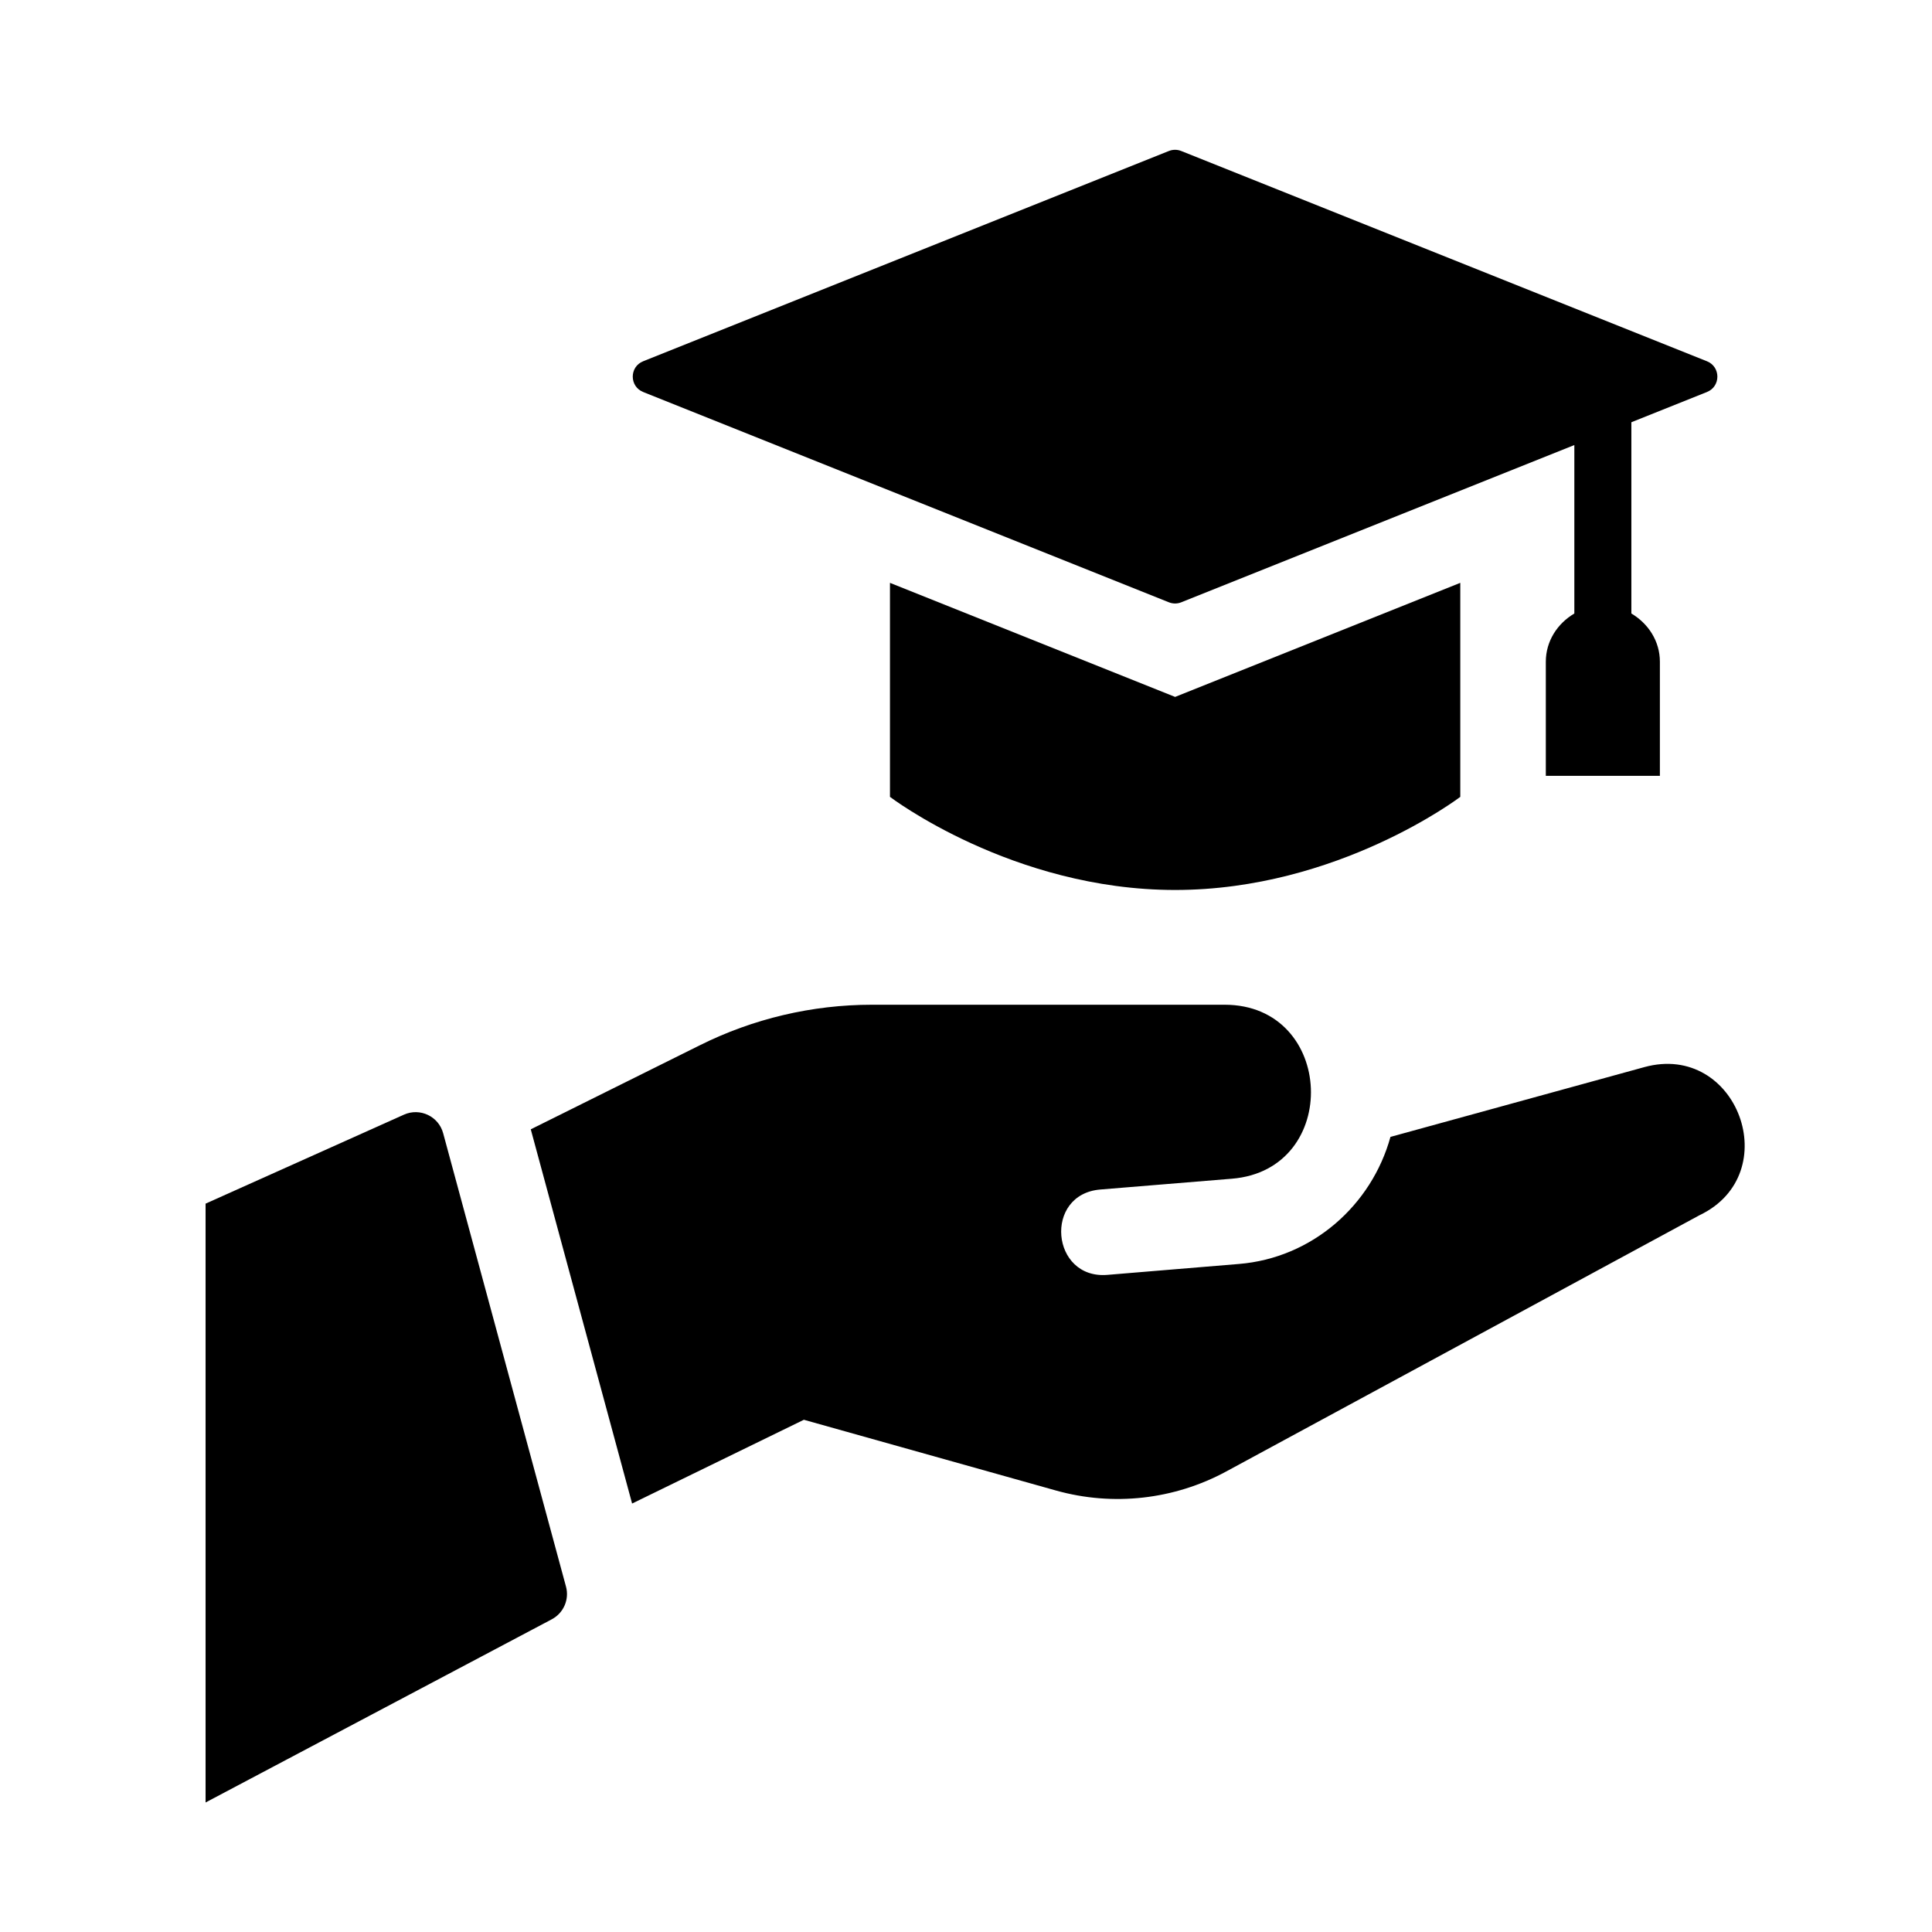
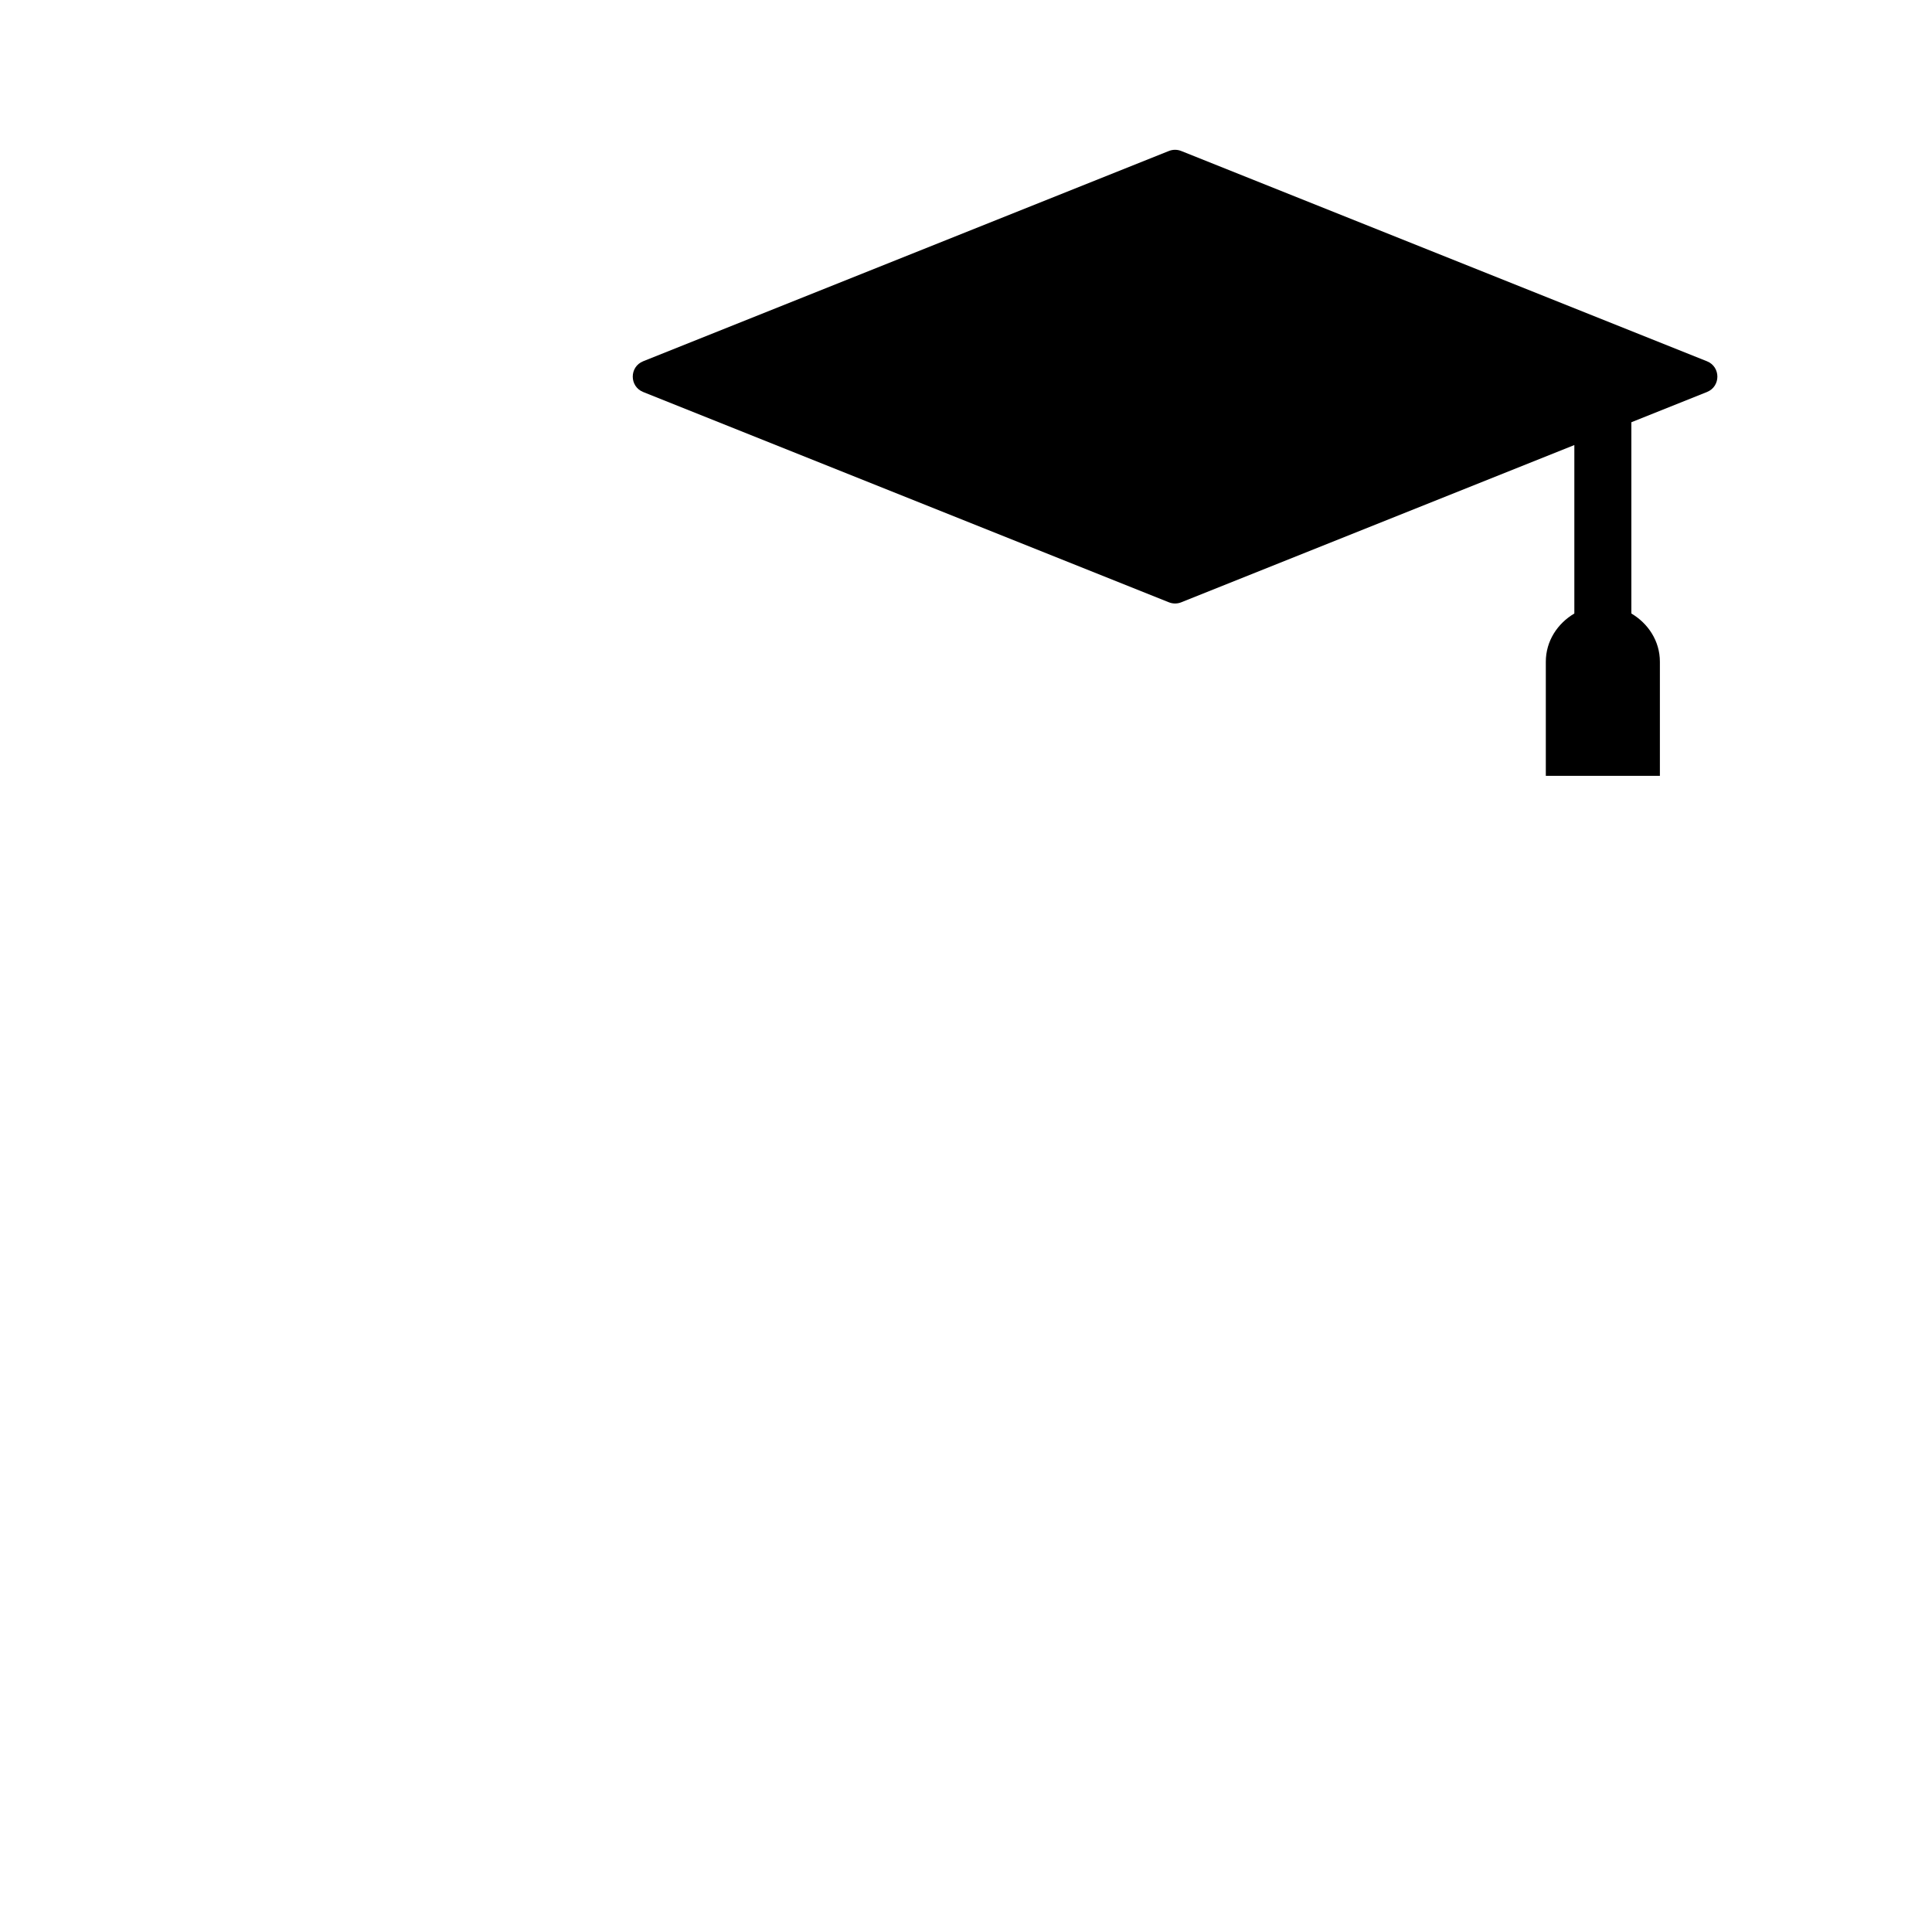
<svg xmlns="http://www.w3.org/2000/svg" fill="#000000" width="800px" height="800px" version="1.1" viewBox="144 144 512 512">
  <g>
-     <path d="m530.99 298.46v56.719s-32.387 24.672-75.57 24.672c-43.188 0-75.57-24.676-75.57-24.676v-56.715l75.57 30.23z" />
    <path d="m596.38 247.88-20.051 8.02v50.684c4.438 2.637 7.559 7.266 7.559 12.797v30.23h-30.23v-30.23c0-5.531 3.117-10.168 7.559-12.797v-44.637l-104.18 41.672c-1.043 0.418-2.211 0.418-3.254 0l-139.34-55.738c-3.672-1.473-3.672-6.672 0-8.141l139.33-55.73c1.043-0.418 2.211-0.418 3.254 0l139.34 55.73c3.672 1.469 3.672 6.676 0 8.141z" />
-     <path d="m290.23 573.13-91.75 48.547v-158.7l52.574-23.582c4.238-1.898 9.176 0.434 10.387 4.922l32.555 120.16c0.918 3.402-0.645 7-3.766 8.648z" />
-     <path d="m594.38 466.05-125.42 67.906c-13.816 7.477-29.996 9.289-45.121 5.043l-66.805-18.746-45.52 22.199-26.855-99.172 44.688-22.215c14.207-7.106 29.871-10.801 45.758-10.801h93.422c29.355 0 30.98 43.754 1.941 46.105l-34.859 2.863c-15.113 1.238-13.094 23.859 1.863 22.621l34.828-2.887c19.438-1.578 35.195-15.566 40.184-33.676l67.289-18.496c24.625-6.758 37.586 28.297 14.609 39.254z" />
  </g>
</svg>